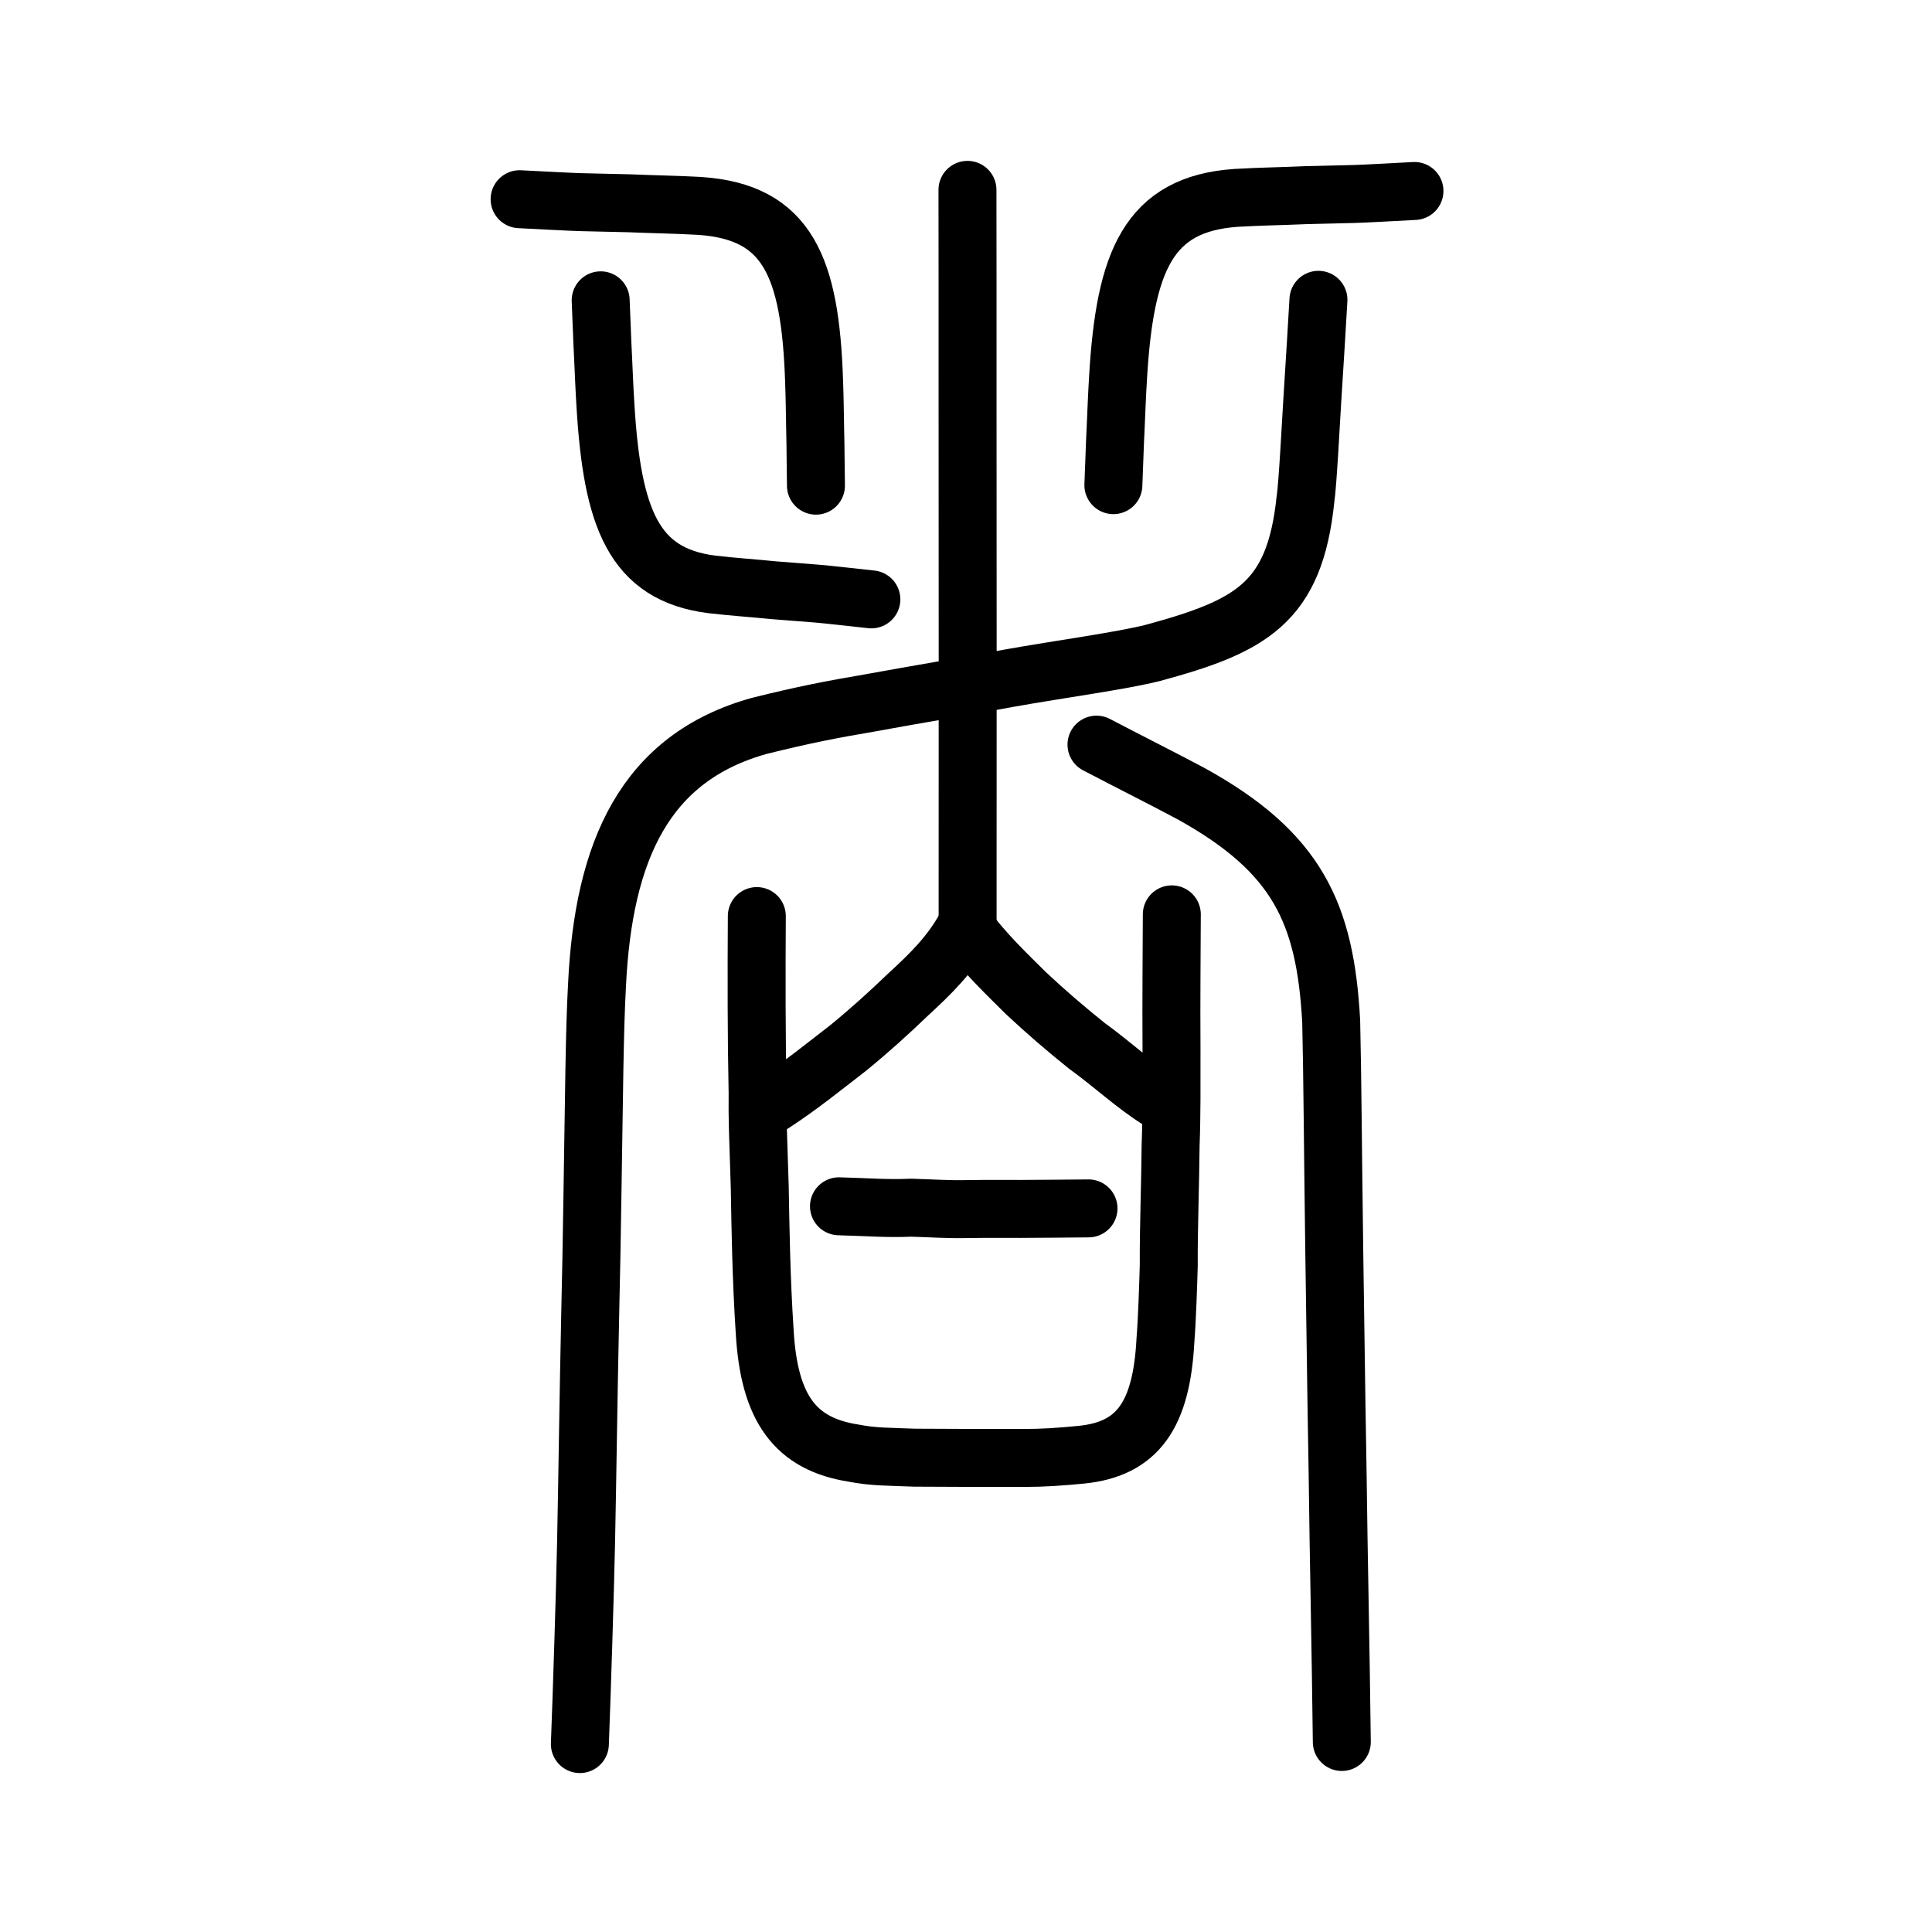
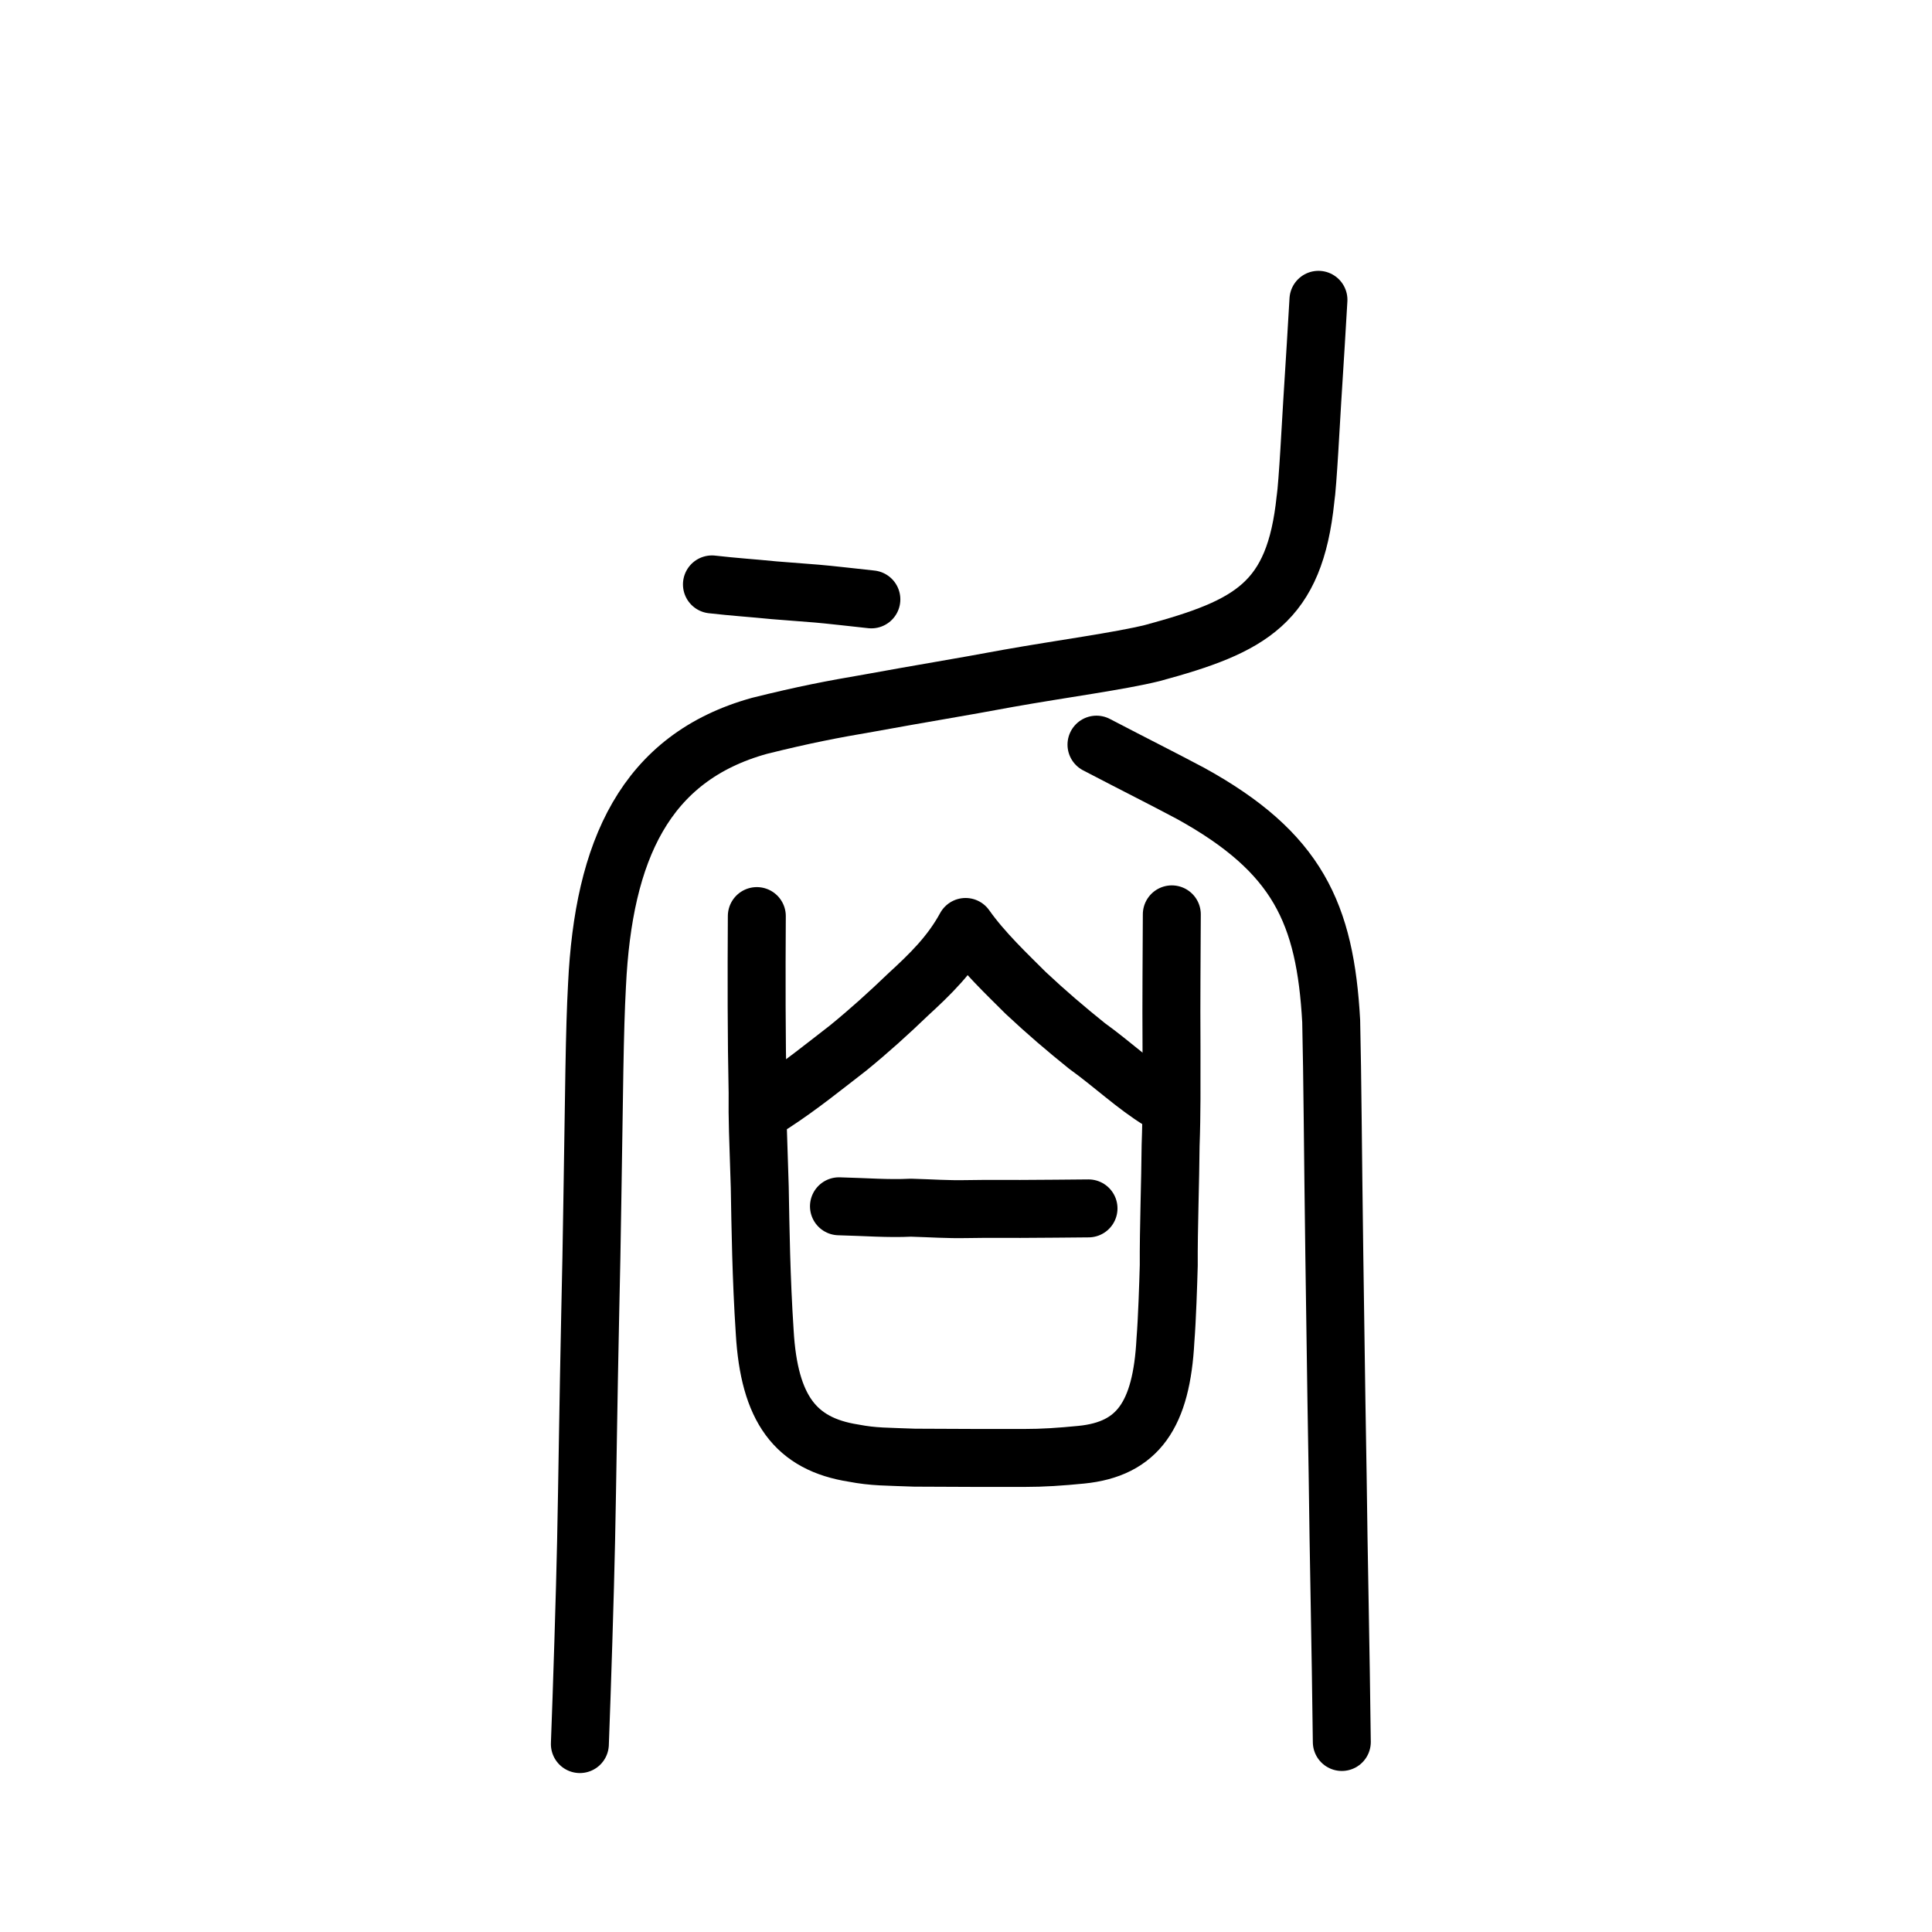
<svg xmlns="http://www.w3.org/2000/svg" xmlns:ns1="http://www.inkscape.org/namespaces/inkscape" xmlns:ns2="http://sodipodi.sourceforge.net/DTD/sodipodi-0.dtd" width="200px" height="200px" viewBox="0 0 200 200" version="1.1" id="SVGRoot" ns1:version="0.92.3 (2405546, 2018-03-11)" ns2:docname="8005ss.svg">
  <ns2:namedview id="base" pagecolor="#ffffff" bordercolor="#666666" borderopacity="1.0" ns1:pageopacity="0.0" ns1:pageshadow="2" ns1:zoom="3.1855161" ns1:cx="157.04751" ns1:cy="98.031843" ns1:document-units="px" ns1:current-layer="layer1" showgrid="true" ns1:window-width="1360" ns1:window-height="819" ns1:window-x="662" ns1:window-y="100" ns1:window-maximized="0" ns1:snap-global="false">
    <ns1:grid type="xygrid" id="grid7349" />
  </ns2:namedview>
  <defs id="defs6787">
    <pattern y="0" x="0" height="6" width="6" patternUnits="userSpaceOnUse" id="EMFhbasepattern" />
  </defs>
  <g id="layer1" ns1:groupmode="layer" ns1:label="レイヤー 1">
    <path style="opacity:1;vector-effect:none;fill:none;fill-opacity:1;stroke:#000000;stroke-width:6;stroke-linecap:round;stroke-linejoin:round;stroke-miterlimit:4;stroke-dasharray:none;stroke-dashoffset:0;stroke-opacity:1" d="m 121.306,94.654 c -0.013,4.041 -0.067,8.734 -0.032,13.793 -0.006,4.183 0.033,6.669 -0.093,10.137 -0.026,3.653 -0.215,8.7 -0.191,12.396 -0.054,1.944 -0.171,5.571 -0.344,7.752 -0.405,7.722 -2.845,11.281 -8.719,11.861 -2.148,0.211 -3.968,0.335 -5.91,0.333 h -4.81 l -6.53,-0.028 c -2.879,-0.115 -4.222,-0.07 -6.311,-0.471 -6.02,-0.94 -8.747,-4.603 -9.203,-12.541 -0.369,-5.586 -0.44,-10.893 -0.513,-14.99 -0.168,-5.278 -0.253,-6.875 -0.222,-9.809 -0.119,-5.621 -0.119,-11.998 -0.082,-18.254" id="path7385-0" ns1:connector-curvature="0" ns2:nodetypes="cccccccccccccc" />
-     <path style="opacity:1;vector-effect:none;fill:none;fill-opacity:1;stroke:#000000;stroke-width:6;stroke-linecap:round;stroke-linejoin:round;stroke-miterlimit:4;stroke-dasharray:none;stroke-dashoffset:0;stroke-opacity:1" d="m 100.152,19.654 c 0.011,4.216 0.012,13.504 0.011,23.13 -0.003,9.626 0.011,23.117 0.011,24.974 0.003,5.319 -0.008,19.872 -0.007,27.543" id="path835" ns1:connector-curvature="0" />
    <path style="opacity:1;vector-effect:none;fill:none;fill-opacity:1;stroke:#000000;stroke-width:6;stroke-linecap:round;stroke-linejoin:round;stroke-miterlimit:4;stroke-dasharray:none;stroke-dashoffset:0;stroke-opacity:1" d="m 80.035,114.248 c 2.782,-1.809 5.34,-3.889 7.772,-5.766 2.2,-1.797 4.137,-3.548 6.21,-5.538 2.268,-2.084 4.381,-4.124 5.938,-6.985 1.799,2.553 4.344,4.948 6.213,6.819 2.184,2.047 4.145,3.718 6.356,5.497 2.689,1.936 4.976,4.129 7.602,5.728" id="path827-9" ns1:connector-curvature="0" ns2:nodetypes="ccccccc" />
    <path style="fill:none;stroke:#000000;stroke-width:6;stroke-linecap:round;stroke-linejoin:round;stroke-miterlimit:4;stroke-dasharray:none;stroke-opacity:1" d="m 86.85,124.875 c 2.799,0.071 5.083,0.262 7.441,0.144 2.209,0.064 3.775,0.184 5.695,0.147 2.627,-0.041 3.71,-0.013 5.642,-0.019 2.698,-0.02 4.63,-0.024 7.054,-0.054" id="path4568-4-2" ns1:connector-curvature="0" ns2:nodetypes="ccccc" />
    <path style="opacity:1;vector-effect:none;fill:none;fill-opacity:1;stroke:#000000;stroke-width:6;stroke-linecap:round;stroke-linejoin:round;stroke-miterlimit:4;stroke-dasharray:none;stroke-dashoffset:0;stroke-opacity:1" d="m 60.028,180.546 c 0.207,-5.357 0.541,-15.885 0.643,-20.961 0.134,-6.311 0.228,-14.315 0.433,-23.854 0.177,-7.294 0.253,-14.58 0.426,-24.954 0.07,-3.872 0.138,-6.299 0.271,-8.788 0.664,-13.915 4.957,-23.566 16.831,-26.853 4.675,-1.162 7.493,-1.697 11.303,-2.348 5.808,-1.062 9.223,-1.594 14.435,-2.566 5.572,-0.989 11.489,-1.773 14.927,-2.62 10.231,-2.773 14.73,-5.175 15.846,-15.932 0.229,-1.425 0.596,-8.495 0.701,-10.148 0.243,-3.878 0.494,-7.839 0.641,-10.485" id="path847" ns1:connector-curvature="0" ns2:nodetypes="cccccccccccc" />
    <path style="opacity:1;vector-effect:none;fill:none;fill-opacity:1;stroke:#000000;stroke-width:6;stroke-linecap:round;stroke-linejoin:round;stroke-miterlimit:4;stroke-dasharray:none;stroke-dashoffset:0;stroke-opacity:1" d="m 138.904,180.329 c -0.112,-9.776 -0.333,-19.166 -0.432,-27.702 -0.029,-0.926 -0.189,-11.704 -0.344,-22.729 -0.154,-11.024 -0.183,-18.206 -0.324,-24.196 -0.621,-11.131 -3.455,-17.453 -14.566,-23.576 -3.051,-1.623 -5.492,-2.83 -9.73,-5.041" id="path834" ns1:connector-curvature="0" ns2:nodetypes="ccsccc" />
-     <path style="opacity:1;vector-effect:none;fill:none;fill-opacity:1;stroke:#000000;stroke-width:6;stroke-linecap:round;stroke-linejoin:round;stroke-miterlimit:4;stroke-dasharray:none;stroke-dashoffset:0;stroke-opacity:1" d="m 146.424,19.77 c -0.812,0.041 -5.384,0.298 -6.3,0.313 -0.756,0.015 -3.329,0.074 -4.956,0.12 -2.653,0.117 -4.57,0.129 -7.201,0.281 -9.091,0.62 -11.516,6.556 -12.225,18.576 -0.113,1.776 -0.189,3.886 -0.251,5.263 -0.099,1.823 -0.154,4.167 -0.235,5.9" id="path834-0" ns1:connector-curvature="0" ns2:nodetypes="ccccccc" />
-     <path style="opacity:1;vector-effect:none;fill:none;fill-opacity:1;stroke:#000000;stroke-width:6;stroke-linecap:round;stroke-linejoin:round;stroke-miterlimit:4;stroke-dasharray:none;stroke-dashoffset:0;stroke-opacity:1" d="m 53.789,20.622 c 0.82,0.039 5.431,0.29 6.356,0.305 0.763,0.015 3.361,0.072 5.004,0.117 2.677,0.114 4.613,0.126 7.267,0.273 9.167,0.604 11.46,6.384 11.857,18.088 0.067,1.729 0.087,3.784 0.113,5.125 0.05,1.775 0.045,4.057 0.081,5.745" id="path834-0-3" ns1:connector-curvature="0" ns2:nodetypes="ccccccc" />
-     <path style="opacity:1;vector-effect:none;fill:none;fill-opacity:1;stroke:#000000;stroke-width:6;stroke-linecap:round;stroke-linejoin:round;stroke-miterlimit:4;stroke-dasharray:none;stroke-dashoffset:0;stroke-opacity:1" d="m 90.203,62.047 c -0.727,-0.077 -4.815,-0.538 -5.633,-0.596 -0.676,-0.05 -2.976,-0.226 -4.431,-0.347 -2.372,-0.237 -4.086,-0.337 -6.439,-0.606 C 65.569,59.476 63.37,53.611 62.673,41.93 62.563,40.204 62.485,38.155 62.422,36.818 62.325,35.047 62.263,32.773 62.181,31.089" id="path834-0-3-3" ns1:connector-curvature="0" ns2:nodetypes="ccccccc" />
+     <path style="opacity:1;vector-effect:none;fill:none;fill-opacity:1;stroke:#000000;stroke-width:6;stroke-linecap:round;stroke-linejoin:round;stroke-miterlimit:4;stroke-dasharray:none;stroke-dashoffset:0;stroke-opacity:1" d="m 90.203,62.047 c -0.727,-0.077 -4.815,-0.538 -5.633,-0.596 -0.676,-0.05 -2.976,-0.226 -4.431,-0.347 -2.372,-0.237 -4.086,-0.337 -6.439,-0.606 " id="path834-0-3-3" ns1:connector-curvature="0" ns2:nodetypes="ccccccc" />
  </g>
</svg>